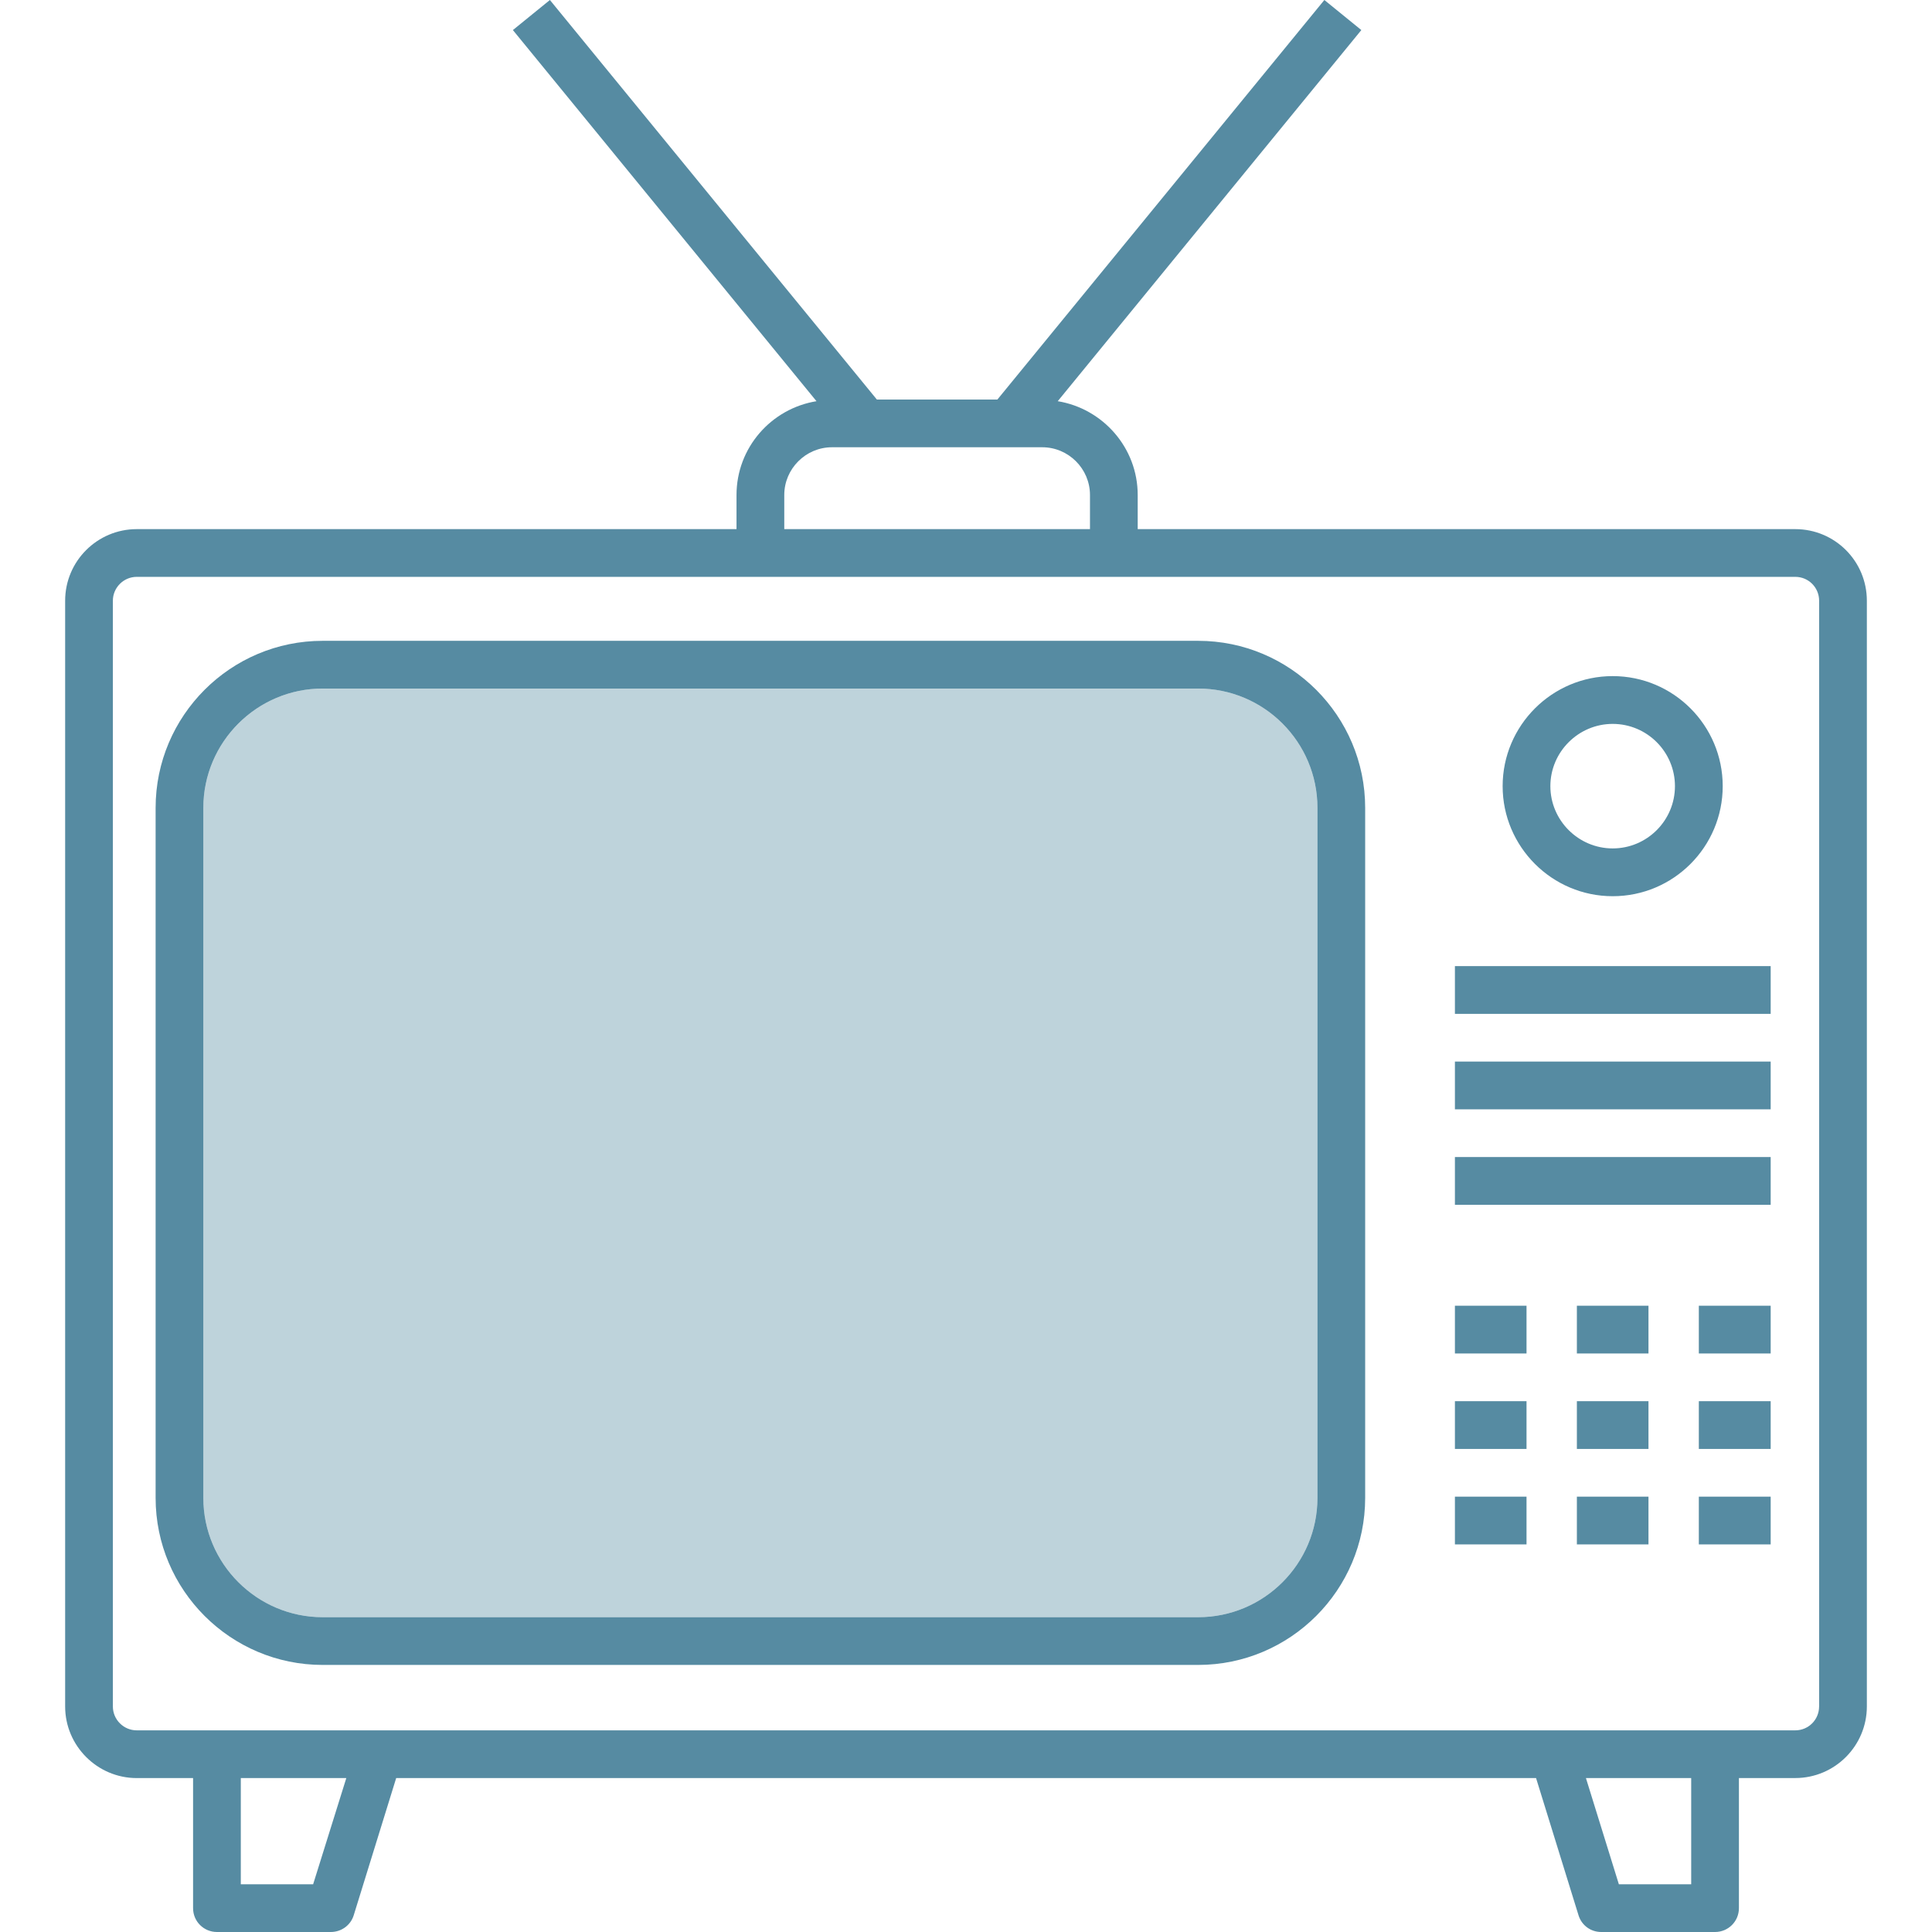
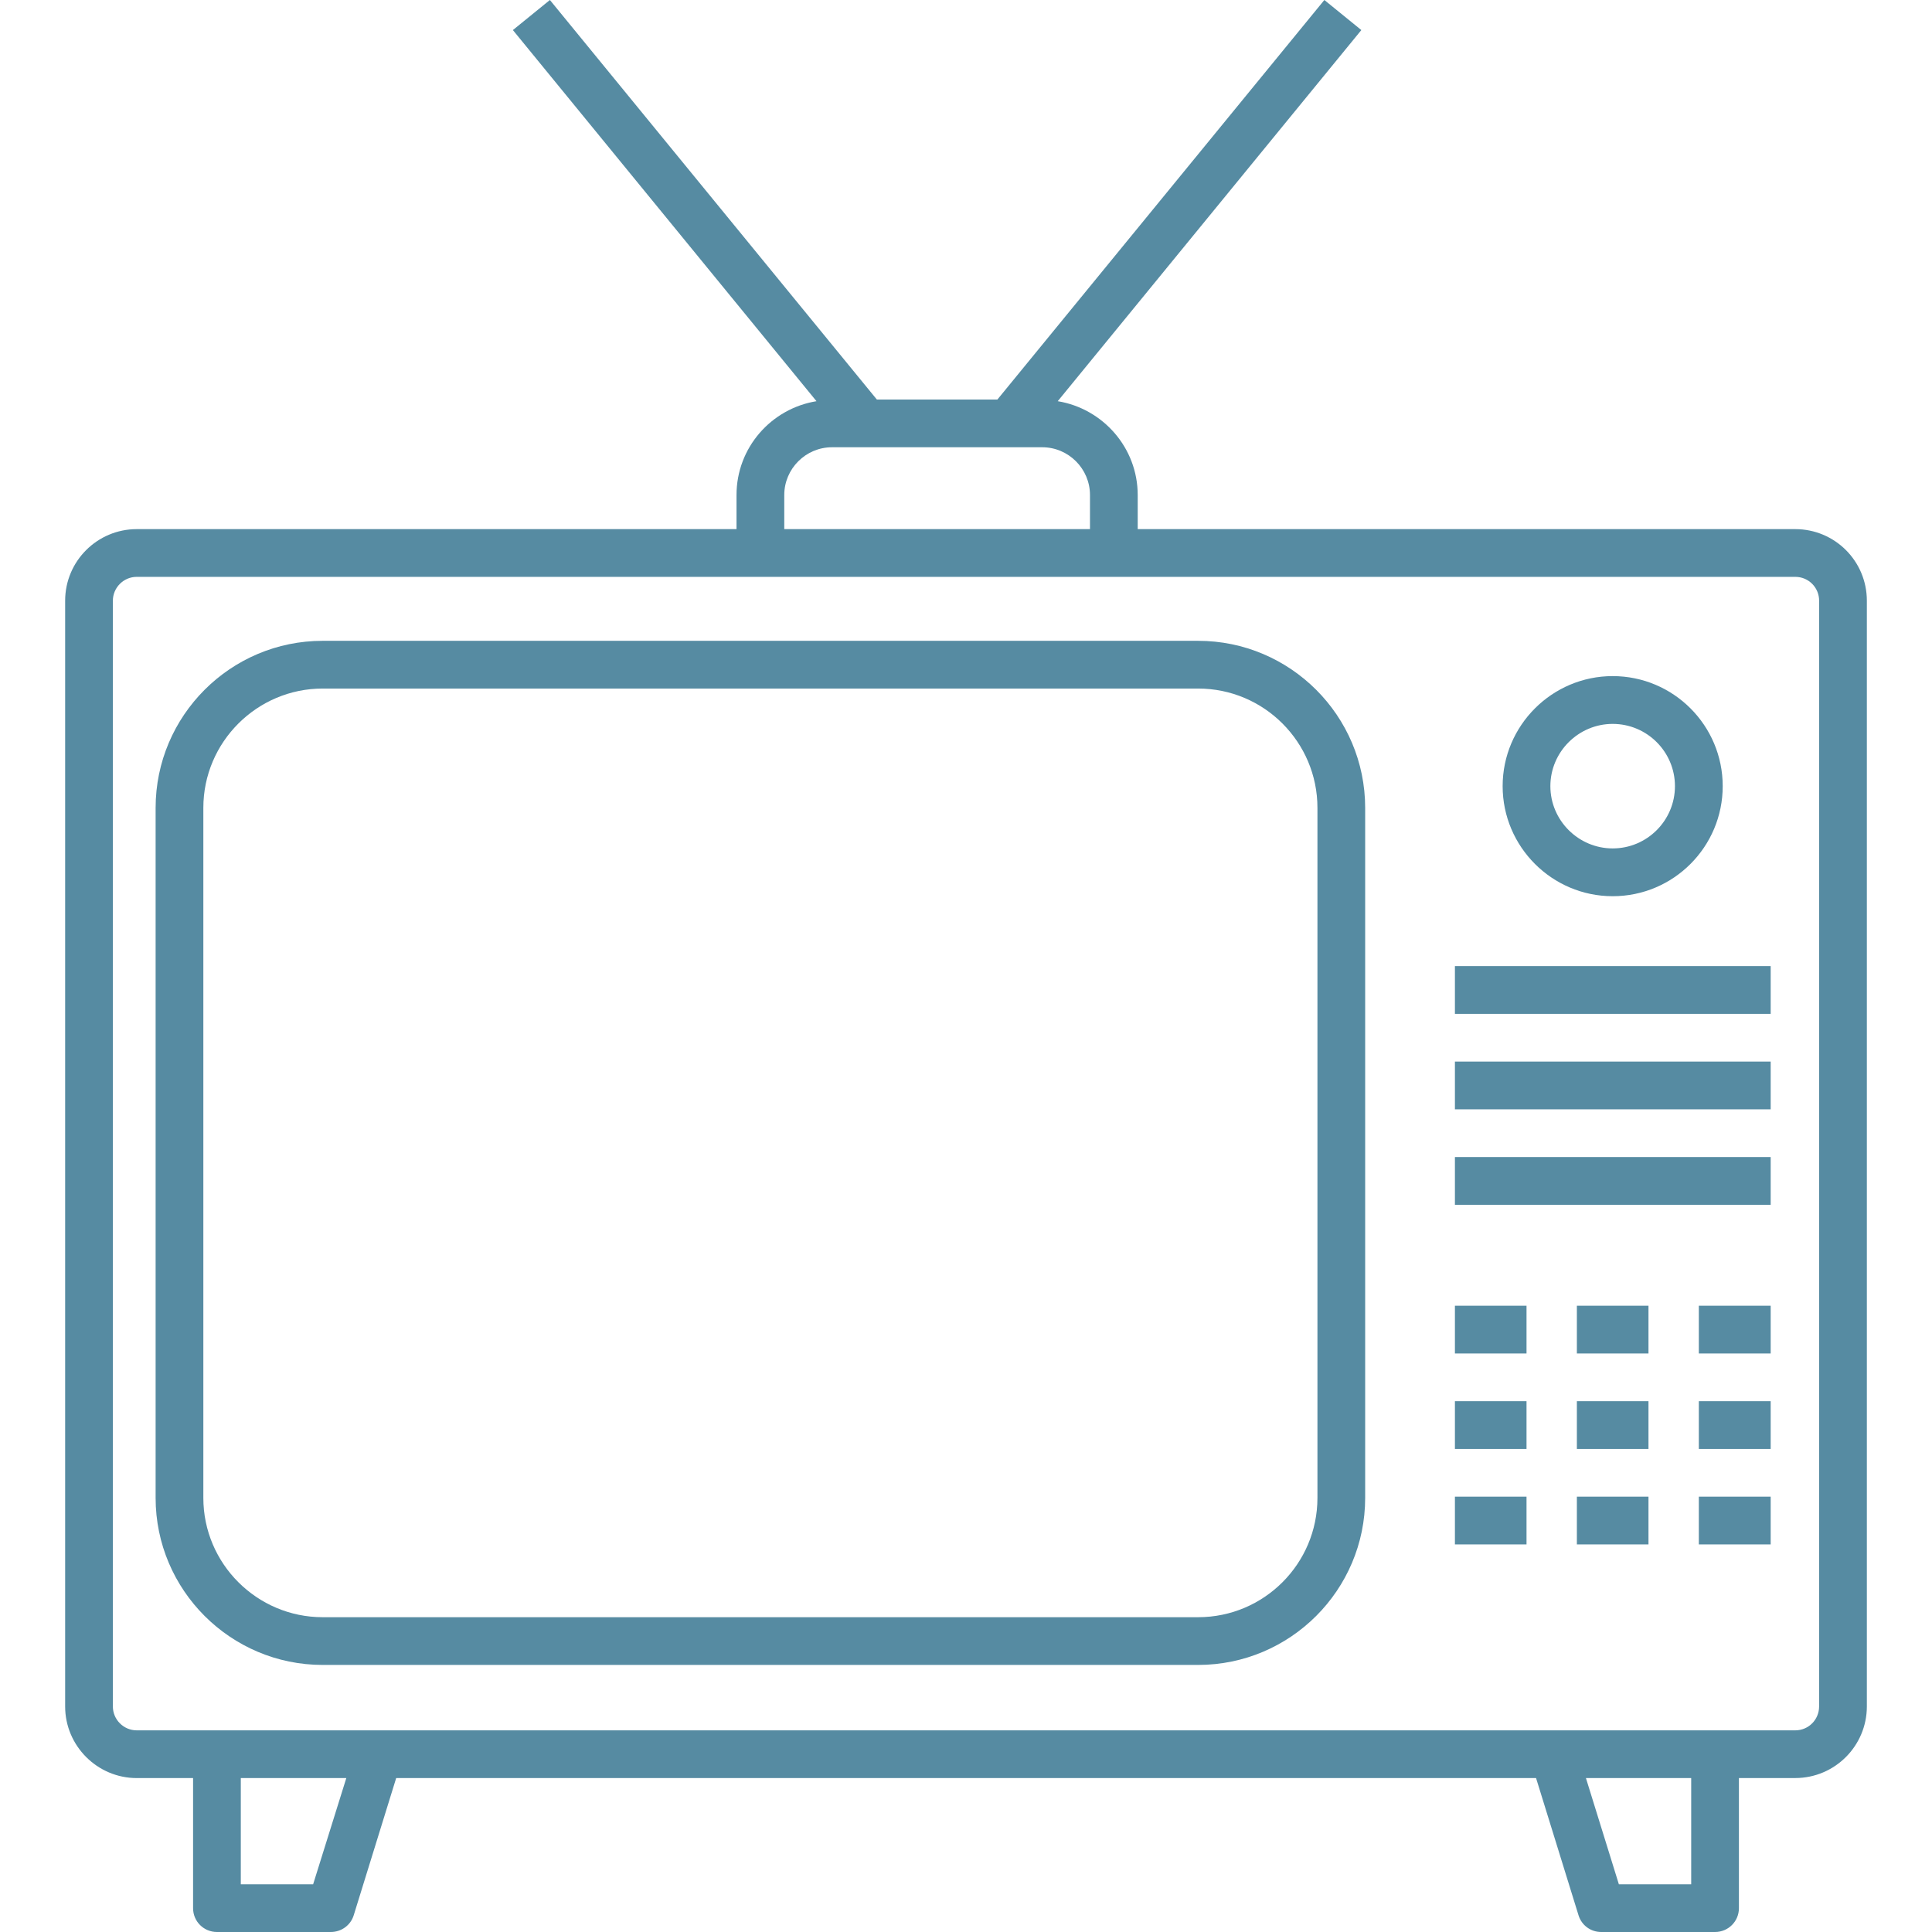
<svg xmlns="http://www.w3.org/2000/svg" width="100%" height="100%" viewBox="0 0 64 64" xml:space="preserve" style="fill-rule:evenodd;clip-rule:evenodd;stroke-linejoin:round;stroke-miterlimit:2;">
  <g id="old-tv-02">
    <path d="M48.196,49.579L48.196,51.16L50.568,51.16L50.568,49.579L48.196,49.579ZM48.196,46.417L48.196,47.998L50.568,47.998L50.568,46.417L48.196,46.417ZM48.196,43.254L48.196,44.835L50.568,44.835L50.568,43.254L48.196,43.254ZM52.236,43.254L52.236,44.835L54.608,44.835L54.608,43.254L52.236,43.254ZM52.236,46.417L52.236,47.998L54.608,47.998L54.608,46.417L52.236,46.417ZM52.236,49.579L52.236,51.16L54.608,51.16L54.608,49.579L52.236,49.579ZM56.276,43.254L56.276,44.835L58.656,44.835L58.656,43.254L56.276,43.254ZM56.276,49.579L56.276,51.16L58.656,51.16L58.656,49.579L56.276,49.579ZM56.276,46.417L56.276,47.998L58.656,47.998L58.656,46.417L56.276,46.417ZM48.196,38.329L48.196,39.91L58.656,39.91L58.656,38.329L48.196,38.329ZM48.196,35.166L48.196,36.747L58.656,36.747L58.656,35.166L48.196,35.166ZM48.196,32.004L48.196,33.585L58.656,33.585L58.656,32.004L48.196,32.004ZM53.422,22.398C51.414,22.398 49.777,24.035 49.777,26.043C49.777,28.051 51.414,29.688 53.422,29.688C55.438,29.688 57.067,28.051 57.067,26.043C57.066,24.035 55.438,22.398 53.422,22.398ZM53.422,28.106C52.291,28.106 51.358,27.181 51.358,26.043C51.358,24.905 52.291,23.98 53.422,23.98C54.56,23.98 55.485,24.905 55.485,26.043C55.485,27.181 54.56,28.106 53.422,28.106ZM39.689,21.228L10.689,21.228C7.637,21.228 5.155,23.71 5.155,26.762L5.155,49.619C5.155,52.671 7.638,55.153 10.689,55.153L39.689,55.153C42.741,55.153 45.223,52.67 45.223,49.619L45.223,26.762C45.223,23.71 42.74,21.228 39.689,21.228ZM43.642,49.619C43.642,51.801 41.871,53.572 39.689,53.572L10.689,53.572C8.515,53.572 6.736,51.801 6.736,49.619L6.736,26.762C6.736,24.58 8.515,22.809 10.689,22.809L39.689,22.809C41.871,22.809 43.642,24.58 43.642,26.762L43.642,49.619ZM56.276,51.16L58.656,51.16L58.656,49.579L56.276,49.579L56.276,51.16ZM56.276,47.998L58.656,47.998L58.656,46.417L56.276,46.417L56.276,47.998ZM56.276,44.836L58.656,44.836L58.656,43.255L56.276,43.255L56.276,44.836ZM48.196,39.91L58.656,39.91L58.656,38.329L48.196,38.329L48.196,39.91ZM48.196,36.748L58.656,36.748L58.656,35.167L48.196,35.167L48.196,36.748ZM48.196,32.004L48.196,33.585L58.656,33.585L58.656,32.004L48.196,32.004ZM53.422,29.687C55.438,29.687 57.067,28.05 57.067,26.042C57.067,24.034 55.438,22.397 53.422,22.397C51.414,22.397 49.777,24.034 49.777,26.042C49.777,28.051 51.413,29.687 53.422,29.687ZM53.422,23.979C54.56,23.979 55.485,24.904 55.485,26.042C55.485,27.18 54.56,28.105 53.422,28.105C52.291,28.105 51.358,27.18 51.358,26.042C51.358,24.904 52.291,23.979 53.422,23.979ZM52.236,51.16L54.608,51.16L54.608,49.579L52.236,49.579L52.236,51.16ZM52.236,47.998L54.608,47.998L54.608,46.417L52.236,46.417L52.236,47.998ZM52.236,44.836L54.608,44.836L54.608,43.255L52.236,43.255L52.236,44.836ZM48.196,51.16L50.568,51.16L50.568,49.579L48.196,49.579L48.196,51.16ZM48.196,47.998L50.568,47.998L50.568,46.417L48.196,46.417L48.196,47.998ZM48.196,44.836L50.568,44.836L50.568,43.255L48.196,43.255L48.196,44.836ZM39.689,21.228L10.689,21.228C7.637,21.228 5.155,23.71 5.155,26.762L5.155,49.619C5.155,52.671 7.638,55.153 10.689,55.153L39.689,55.153C42.741,55.153 45.223,52.67 45.223,49.619L45.223,26.762C45.223,23.71 42.74,21.228 39.689,21.228ZM43.642,49.619C43.642,51.801 41.871,53.572 39.689,53.572L10.689,53.572C8.515,53.572 6.736,51.801 6.736,49.619L6.736,26.762C6.736,24.58 8.515,22.809 10.689,22.809L39.689,22.809C41.871,22.809 43.642,24.58 43.642,26.762L43.642,49.619ZM59.47,17.528L37.688,17.528L37.688,16.397C37.688,14.832 36.534,13.535 35.039,13.29L45.096,0.996L43.871,0L33.04,13.235L29.047,13.235L18.216,0L16.99,0.996L27.047,13.29C25.545,13.535 24.398,14.832 24.398,16.397L24.398,17.528L4.53,17.528C3.225,17.528 2.158,18.587 2.158,19.9L2.158,56.529C2.158,57.834 3.225,58.901 4.53,58.901L6.396,58.901L6.396,63.21C6.396,63.652 6.752,64 7.187,64L10.958,64C11.306,64 11.614,63.779 11.717,63.447L13.124,58.901L50.884,58.901L52.291,63.447C52.394,63.779 52.694,64 53.042,64L56.813,64C57.248,64 57.604,63.652 57.604,63.209L57.604,58.9L59.47,58.9C60.782,58.9 61.842,57.833 61.842,56.528L61.842,19.9C61.842,18.587 60.782,17.528 59.47,17.528ZM25.98,16.397C25.98,15.527 26.692,14.816 27.561,14.816L34.526,14.816C35.396,14.816 36.107,15.528 36.107,16.397L36.107,17.528L25.98,17.528L25.98,16.397ZM10.373,62.419L7.977,62.419L7.977,58.901L11.472,58.901L10.373,62.419ZM56.023,62.419L53.627,62.419L52.536,58.901L56.023,58.901L56.023,62.419ZM60.26,56.529C60.26,56.964 59.912,57.32 59.469,57.32L4.53,57.32C4.095,57.32 3.739,56.964 3.739,56.529L3.739,19.9C3.739,19.465 4.095,19.109 4.53,19.109L59.47,19.109C59.913,19.109 60.261,19.465 60.261,19.9L60.261,56.529L60.26,56.529ZM56.276,51.16L58.656,51.16L58.656,49.579L56.276,49.579L56.276,51.16ZM56.276,47.998L58.656,47.998L58.656,46.417L56.276,46.417L56.276,47.998ZM56.276,44.836L58.656,44.836L58.656,43.255L56.276,43.255L56.276,44.836ZM48.196,39.91L58.656,39.91L58.656,38.329L48.196,38.329L48.196,39.91ZM48.196,36.748L58.656,36.748L58.656,35.167L48.196,35.167L48.196,36.748ZM48.196,33.585L58.656,33.585L58.656,32.004L48.196,32.004L48.196,33.585ZM53.422,29.687C55.438,29.687 57.067,28.05 57.067,26.042C57.067,24.034 55.438,22.397 53.422,22.397C51.414,22.397 49.777,24.034 49.777,26.042C49.777,28.051 51.413,29.687 53.422,29.687ZM53.422,23.979C54.56,23.979 55.485,24.904 55.485,26.042C55.485,27.18 54.56,28.105 53.422,28.105C52.291,28.105 51.358,27.18 51.358,26.042C51.358,24.904 52.291,23.979 53.422,23.979ZM52.236,51.16L54.608,51.16L54.608,49.579L52.236,49.579L52.236,51.16ZM52.236,47.998L54.608,47.998L54.608,46.417L52.236,46.417L52.236,47.998ZM52.236,44.836L54.608,44.836L54.608,43.255L52.236,43.255L52.236,44.836ZM48.196,51.16L50.568,51.16L50.568,49.579L48.196,49.579L48.196,51.16ZM48.196,47.998L50.568,47.998L50.568,46.417L48.196,46.417L48.196,47.998ZM48.196,44.836L50.568,44.836L50.568,43.255L48.196,43.255L48.196,44.836ZM39.689,21.228L10.689,21.228C7.637,21.228 5.155,23.71 5.155,26.762L5.155,49.619C5.155,52.671 7.638,55.153 10.689,55.153L39.689,55.153C42.741,55.153 45.223,52.67 45.223,49.619L45.223,26.762C45.223,23.71 42.74,21.228 39.689,21.228ZM43.642,49.619C43.642,51.801 41.871,53.572 39.689,53.572L10.689,53.572C8.515,53.572 6.736,51.801 6.736,49.619L6.736,26.762C6.736,24.58 8.515,22.809 10.689,22.809L39.689,22.809C41.871,22.809 43.642,24.58 43.642,26.762L43.642,49.619Z" style="fill:rgb(86,139,162);fill-rule:nonzero;" />
-     <path d="M43.642,26.762L43.642,49.619C43.642,51.801 41.871,53.572 39.689,53.572L10.689,53.572C8.515,53.572 6.736,51.801 6.736,49.619L6.736,26.762C6.736,24.58 8.515,22.809 10.689,22.809L39.689,22.809C41.871,22.809 43.642,24.58 43.642,26.762Z" style="fill:rgb(86,139,162);fill-opacity:0.38;fill-rule:nonzero;" />
  </g>
</svg>